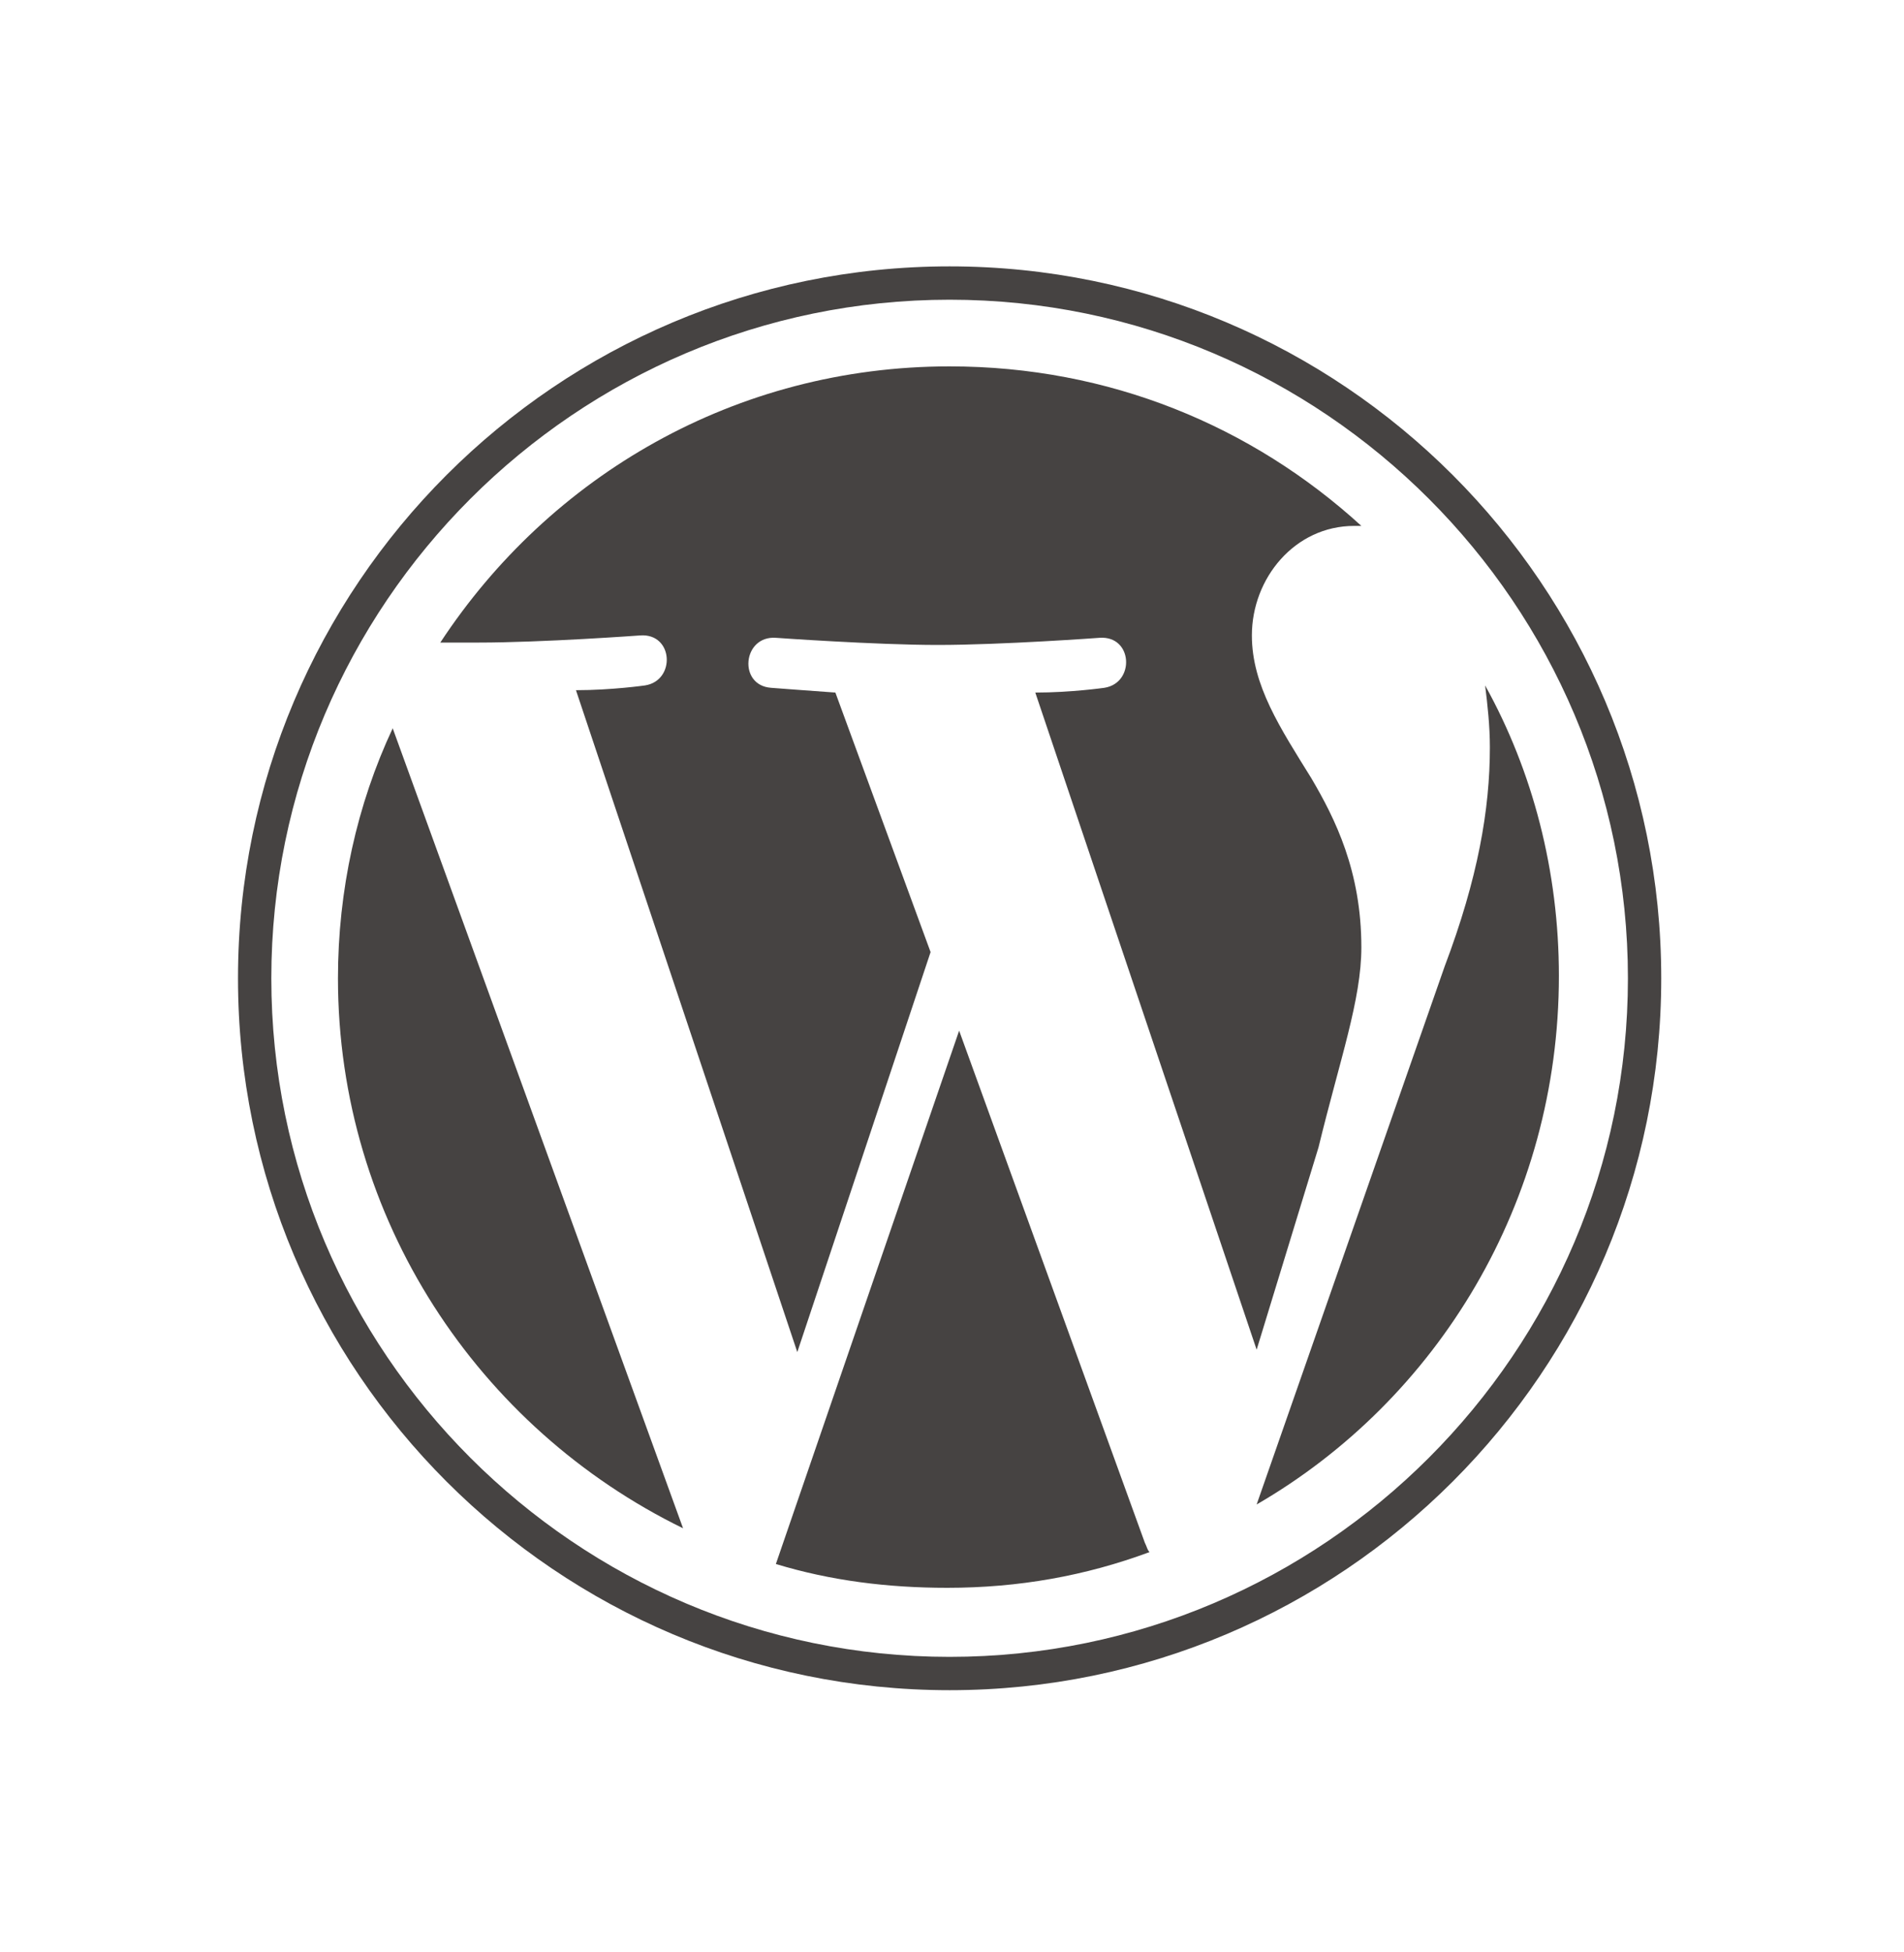
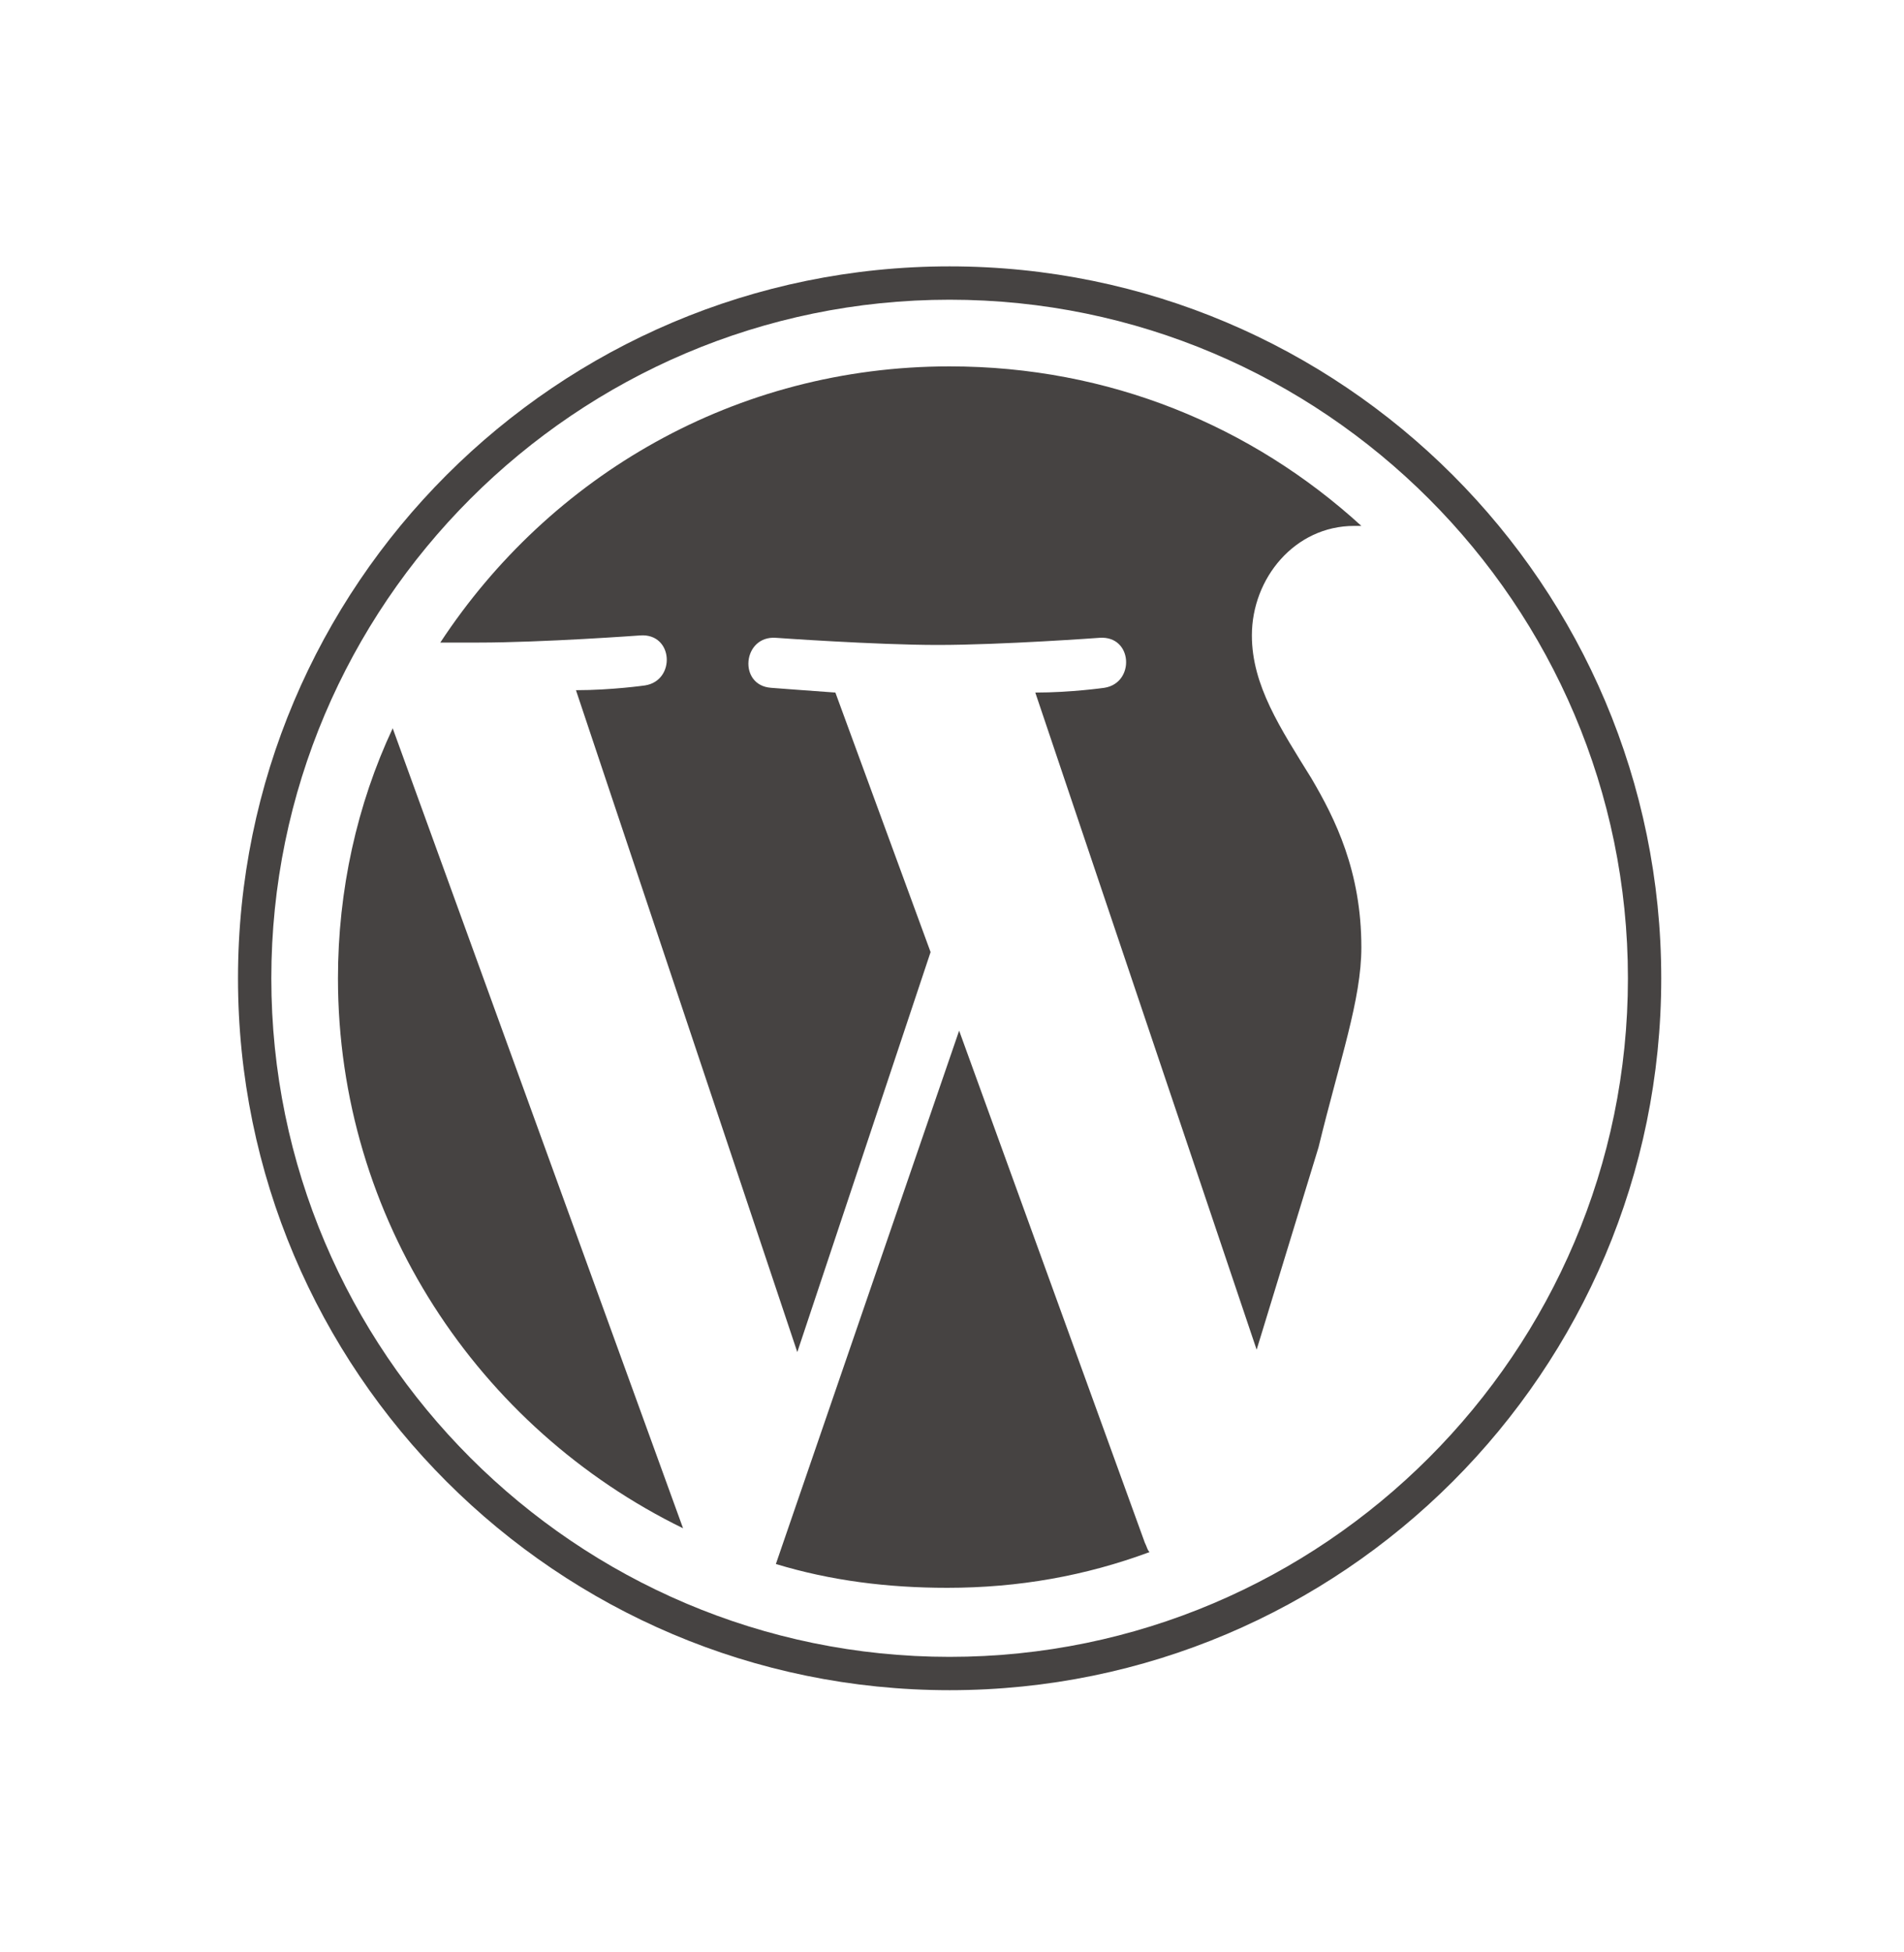
<svg xmlns="http://www.w3.org/2000/svg" width="40" height="41" viewBox="0 0 40 41" fill="none">
  <path d="M7.1 20.544C7.1 25.594 10.05 29.994 14.35 32.094L8.25 15.294C7.5 16.894 7.1 18.694 7.1 20.544Z" fill="#464342" />
  <path d="M28.6 19.894C28.6 18.294 28.05 17.194 27.55 16.344C26.9 15.294 26.3 14.394 26.3 13.344C26.3 12.144 27.2 11.044 28.45 11.044C28.5 11.044 28.55 11.044 28.6 11.044C26.3 8.944 23.3 7.694 19.95 7.694C15.45 7.694 11.55 9.994 9.25 13.494C9.55 13.494 9.85 13.494 10.05 13.494C11.4 13.494 13.45 13.344 13.45 13.344C14.15 13.294 14.2 14.294 13.55 14.394C13.55 14.394 12.85 14.494 12.1 14.494L16.75 28.394L19.55 19.994L17.55 14.544C16.85 14.494 16.2 14.444 16.2 14.444C15.5 14.394 15.6 13.344 16.3 13.394C16.3 13.394 18.4 13.544 19.7 13.544C21.05 13.544 23.1 13.394 23.1 13.394C23.8 13.344 23.85 14.344 23.2 14.444C23.2 14.444 22.5 14.544 21.75 14.544L26.4 28.344L27.7 24.094C28.15 22.244 28.6 20.994 28.6 19.894Z" fill="#464342" />
  <path d="M20.15 21.644L16.3 32.844C17.45 33.194 18.65 33.344 19.9 33.344C21.4 33.344 22.8 33.094 24.15 32.594C24.1 32.544 24.1 32.494 24.05 32.394L20.15 21.644Z" fill="#464342" />
-   <path d="M31.2 14.394C31.25 14.794 31.3 15.244 31.3 15.694C31.3 16.994 31.05 18.444 30.35 20.294L26.4 31.594C30.2 29.394 32.75 25.244 32.75 20.494C32.75 18.294 32.2 16.194 31.2 14.394Z" fill="#464342" />
  <path d="M19.95 5.594C11.7 5.594 5 12.294 5 20.544C5 28.794 11.7 35.494 19.95 35.494C28.2 35.494 34.9 28.794 34.9 20.544C34.9 12.294 28.2 5.594 19.95 5.594ZM19.95 34.794C12.1 34.794 5.7 28.394 5.7 20.544C5.7 12.694 12.1 6.294 19.95 6.294C27.8 6.294 34.2 12.694 34.2 20.544C34.2 28.394 27.8 34.794 19.95 34.794Z" fill="#464342" />
</svg>